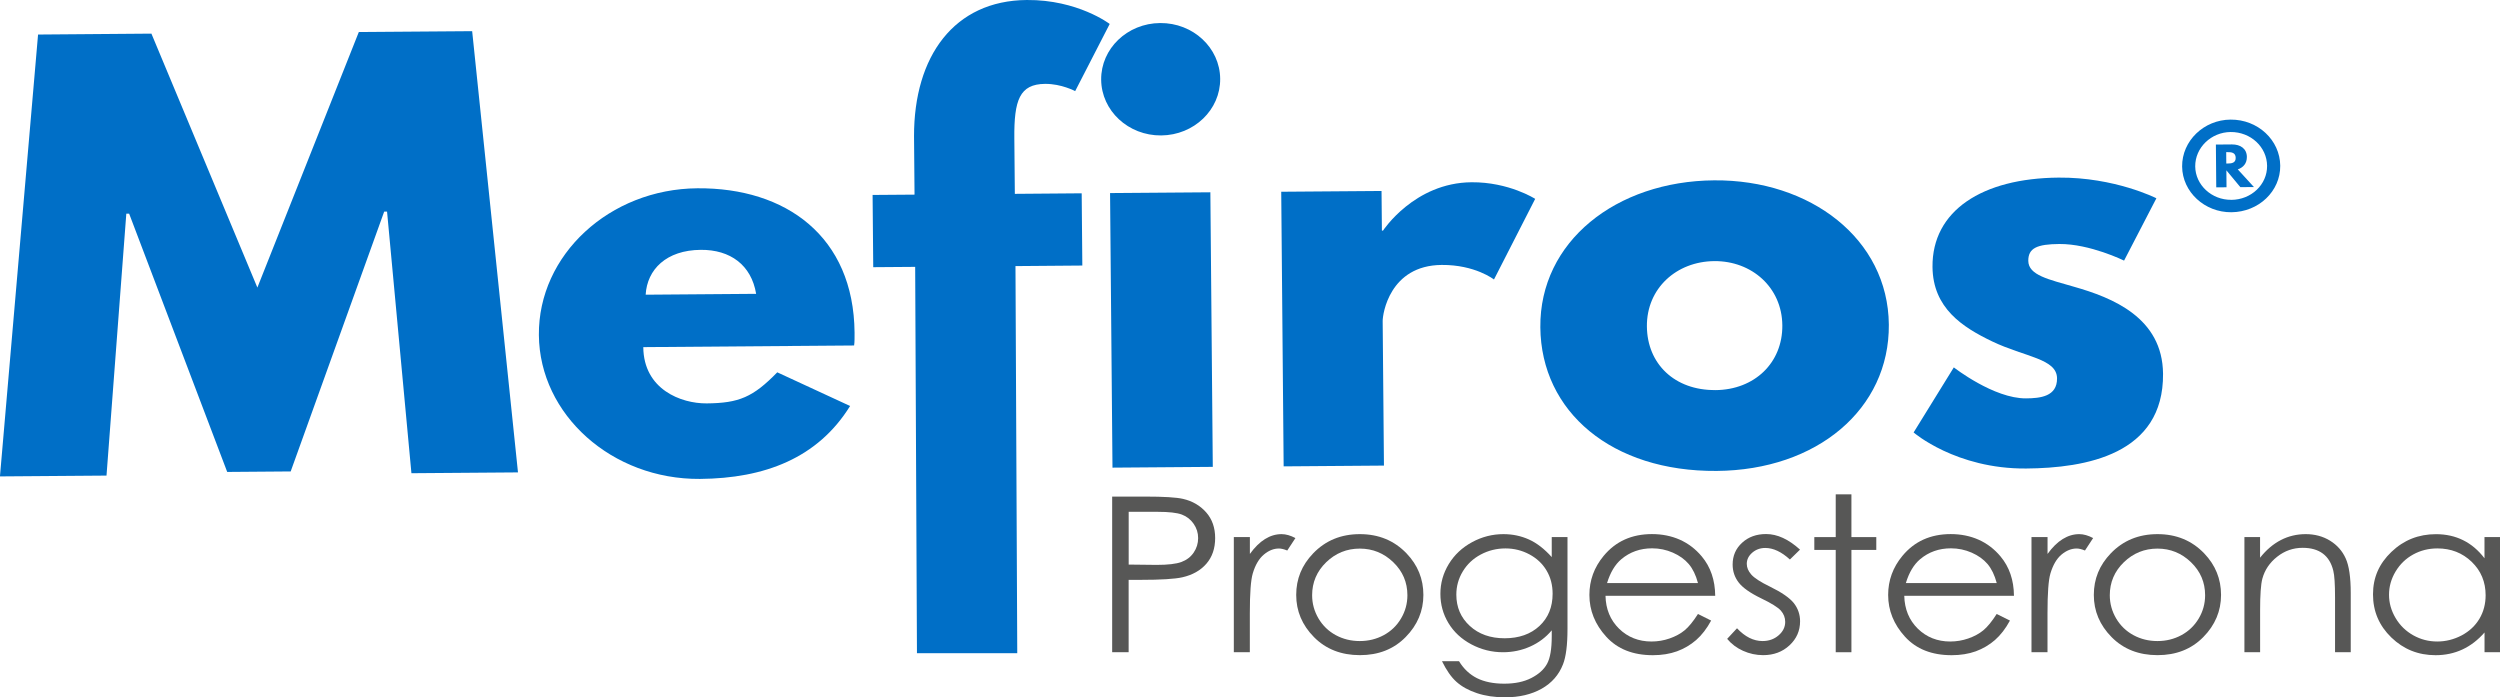
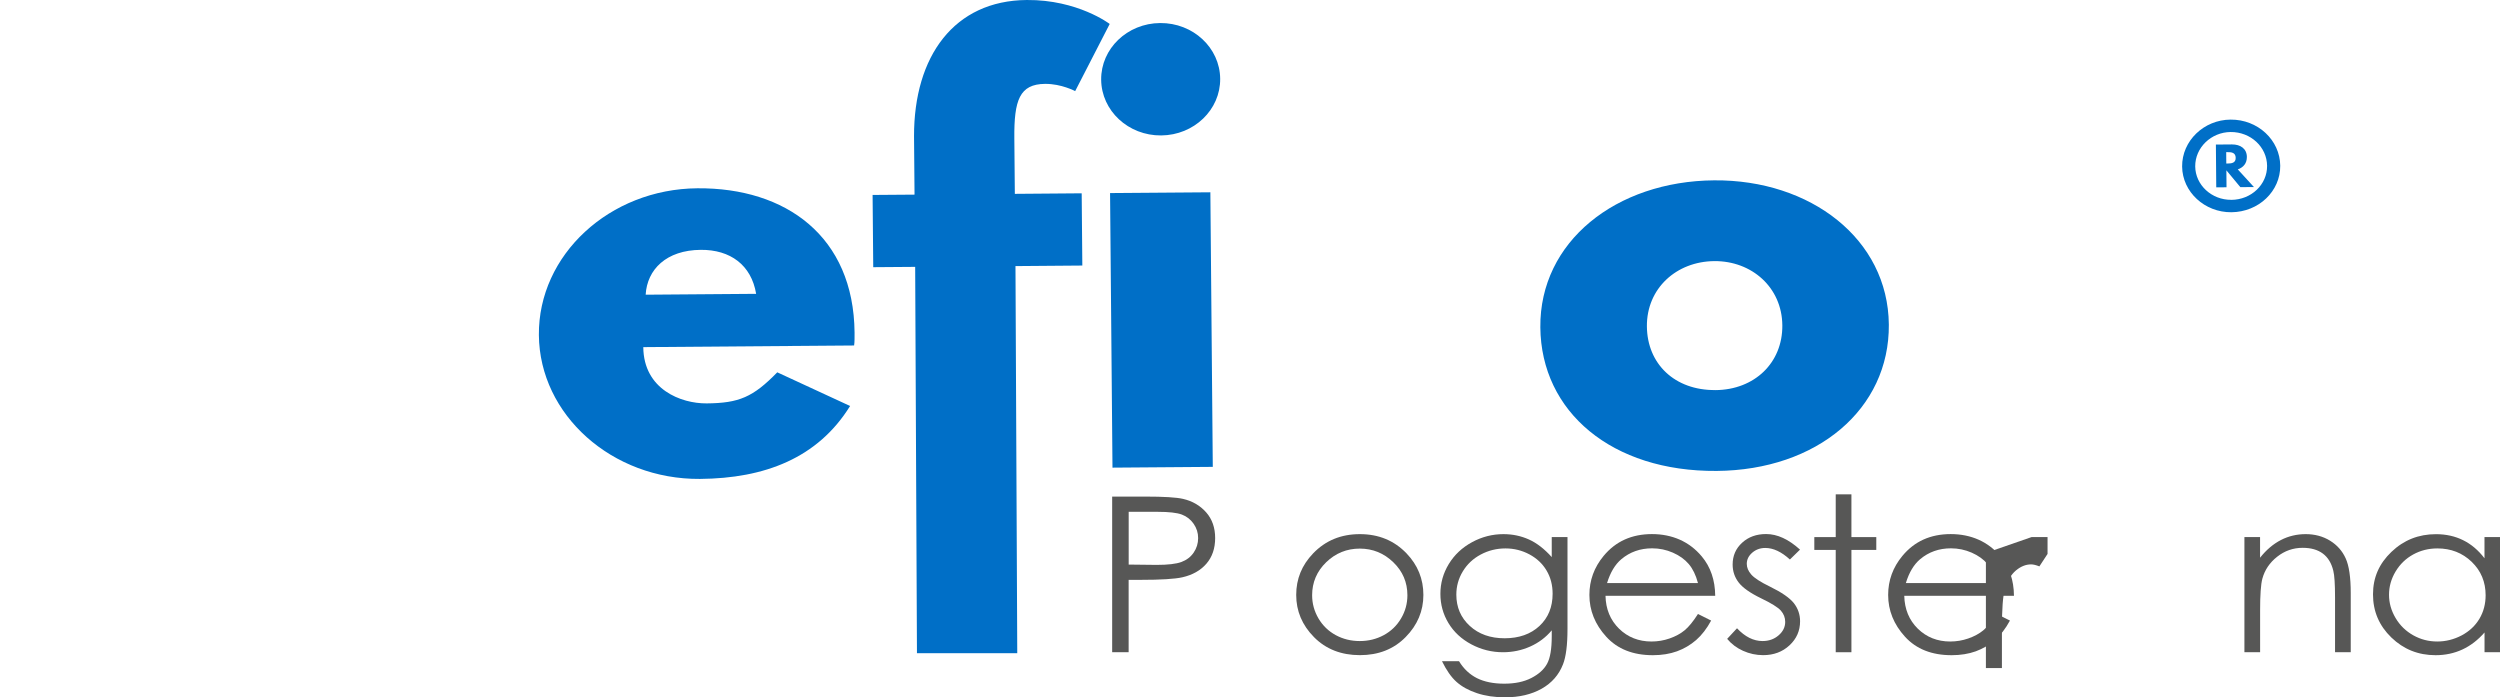
<svg xmlns="http://www.w3.org/2000/svg" id="Capa_2" data-name="Capa 2" viewBox="0 0 547.85 152.8">
  <defs>
    <style>
      .cls-1 {
        fill: #575756;
      }

      .cls-2 {
        fill: #006fc7;
      }
    </style>
  </defs>
  <g id="Capa_1-2" data-name="Capa 1">
    <g>
      <g>
-         <path class="cls-2" d="M84.81,46.37h-.62s-20.49,56.94-20.49,56.94l-13.91.11-21.49-56.6h-.62s-4.34,57.4-4.34,57.4l-23.35.18L8.34,7.57l24.84-.2,23.22,55.65L78.63,7.02l24.84-.19,10.04,96.69-23.35.18-5.34-57.32Z" />
        <path class="cls-2" d="M140.97,76.08c.08,9.27,8.31,12.37,13.89,12.32,7.08-.06,10.17-1.37,15.47-6.81l15.96,7.38c-7.1,11.44-18.74,15.87-32.9,15.98-19.25.15-35.14-14.03-35.3-31.51-.16-17.59,15.49-32.03,34.74-32.18,19.37-.15,34.25,10.52,34.44,31.63,0,.82.02,2.11-.1,2.82l-46.2.36ZM165.7,64.39c-1.05-6.32-5.67-9.69-12.13-9.64-7.57.06-11.76,4.31-12.08,9.83l24.22-.19Z" />
        <path class="cls-2" d="M200.3,29.87C200.27,12.28,209.11.13,225,0c11.18-.09,18.18,5.25,18.18,5.25l-7.57,14.72s-2.99-1.62-6.6-1.59c-5.59.05-6.8,3.57-6.73,11.9l.11,12.2,14.65-.12.14,15.83-14.65.12.39,84.83h-21.98l-.39-84.66-9.19.07-.14-15.83,9.19-.07-.11-12.78Z" />
        <path class="cls-2" d="M267.39,17.26c.06,6.8-5.73,12.36-12.93,12.42-7.2.06-13.09-5.41-13.15-12.22-.06-6.8,5.73-12.36,12.93-12.41,7.2-.06,13.09,5.41,13.15,12.21ZM243.79,102.48l21.98-.17-.53-60.17-21.98.17.53,60.17Z" />
-         <path class="cls-2" d="M280.77,42.02l21.98-.17.08,8.68h.25s6.86-10.5,19.4-10.59c8.2-.06,13.94,3.64,13.94,3.64l-9.03,17.67s-4.13-3.25-11.46-3.19c-11.43.09-12.95,10.78-12.93,12.3l.28,31.67-21.98.17-.53-60.17Z" />
        <path class="cls-2" d="M375.63,39.52c21.11-.17,38.12,12.84,38.29,31.6.16,18.53-15.74,31.91-37.72,32.08-22.97.18-38.49-12.95-38.65-31.48-.17-18.77,16.6-32.03,38.09-32.2ZM375.92,85.49c8.57-.07,14.73-5.98,14.66-14.19-.07-8.33-6.71-14.14-14.9-14.08-8.32.07-14.85,5.98-14.78,14.31.07,8.21,6.08,14.03,15.02,13.95Z" />
-         <path class="cls-2" d="M472.55,43.45l-7.08,13.66s-7.49-3.69-14.19-3.64c-4.84.04-6.82.87-6.8,3.69.03,3.17,4.51,4.07,9.99,5.67,8.46,2.4,19.43,6.77,19.54,19.08.16,17.71-16.96,20.66-30,20.76-15.4.12-24.66-7.9-24.66-7.9l8.81-14.26s8.76,6.85,15.83,6.79c3.1-.02,6.83-.4,6.79-4.39-.04-4.34-7-4.64-14.23-8.1-6.49-3.12-12.98-7.29-13.06-16.32-.11-12.32,10.88-19.44,27.64-19.57,12.29-.1,21.4,4.52,21.4,4.52Z" />
        <path class="cls-2" d="M488.8,26.21c6-.05,10.84,4.5,10.89,10.11.05,5.57-4.71,10.14-10.71,10.19-5.85.05-10.74-4.45-10.79-10.02-.05-5.62,4.76-10.24,10.61-10.28ZM488.95,43.8c4.42-.03,7.89-3.37,7.86-7.45-.03-4.12-3.57-7.45-7.99-7.42-4.27.04-7.79,3.42-7.76,7.54.04,4.08,3.62,7.36,7.89,7.32ZM489.09,31.65c1.87-.02,3.27.92,3.29,2.73.01,1.45-.8,2.32-1.99,2.74l3.54,3.87-2.98.02-3.06-3.69.03,3.72-2.25.02-.08-9.38,3.5-.03ZM488.17,35.83c.82,0,1.78-.1,1.76-1.24-.01-1.18-.97-1.26-1.79-1.25h-.29s.02,2.49.02,2.49h.29Z" />
      </g>
      <g>
        <path class="cls-1" d="M243.73,108.82h7.19c4.12,0,6.91.17,8.35.51,2.06.48,3.75,1.47,5.06,2.96,1.31,1.49,1.96,3.37,1.96,5.62s-.64,4.15-1.92,5.62c-1.28,1.48-3.04,2.47-5.28,2.98-1.64.37-4.7.56-9.18.56h-2.58v15.86h-3.61v-34.11ZM247.34,112.15v11.57l6.11.07c2.47,0,4.28-.21,5.43-.63,1.14-.42,2.05-1.11,2.7-2.06.65-.95.98-2.01.98-3.18s-.33-2.19-.98-3.13c-.66-.95-1.52-1.63-2.59-2.03-1.07-.4-2.83-.6-5.27-.6h-6.38Z" />
-         <path class="cls-1" d="M270.39,117.7h3.51v3.69c1.05-1.45,2.15-2.54,3.31-3.26,1.16-.72,2.37-1.08,3.63-1.08.95,0,1.96.29,3.04.86l-1.79,2.73c-.72-.29-1.33-.44-1.82-.44-1.15,0-2.25.44-3.31,1.33-1.06.89-1.88,2.27-2.43,4.14-.43,1.44-.64,4.34-.64,8.72v8.53h-3.51v-25.23Z" />
        <path class="cls-1" d="M298,117.05c4.12,0,7.53,1.41,10.23,4.22,2.46,2.57,3.69,5.6,3.69,9.11s-1.3,6.61-3.9,9.24c-2.6,2.64-5.94,3.95-10.02,3.95s-7.45-1.32-10.05-3.95c-2.6-2.63-3.9-5.72-3.9-9.24s1.23-6.52,3.69-9.09c2.71-2.83,6.12-4.24,10.26-4.24ZM297.99,120.22c-2.86,0-5.31,1-7.37,2.99-2.05,1.99-3.08,4.41-3.08,7.23,0,1.82.47,3.52,1.4,5.1.94,1.58,2.2,2.79,3.79,3.65,1.59.86,3.34,1.29,5.25,1.29s3.65-.43,5.25-1.29c1.59-.86,2.86-2.07,3.79-3.65.94-1.58,1.4-3.28,1.4-5.1,0-2.83-1.03-5.24-3.09-7.23-2.06-1.99-4.51-2.99-7.35-2.99Z" />
        <path class="cls-1" d="M340.06,117.7h3.44v20.1c0,3.54-.33,6.13-.98,7.77-.9,2.32-2.46,4.1-4.69,5.36-2.23,1.25-4.9,1.88-8.03,1.88-2.29,0-4.35-.31-6.17-.92-1.83-.61-3.31-1.44-4.46-2.47-1.15-1.03-2.2-2.54-3.17-4.52h3.73c1.02,1.67,2.33,2.9,3.93,3.71,1.6.8,3.6,1.21,5.97,1.21s4.32-.41,5.94-1.24c1.62-.83,2.77-1.86,3.45-3.11.69-1.25,1.03-3.26,1.03-6.04v-1.3c-1.29,1.55-2.88,2.73-4.74,3.56-1.87.83-3.85,1.24-5.95,1.24-2.46,0-4.77-.58-6.93-1.73-2.16-1.15-3.83-2.7-5.01-4.65-1.18-1.95-1.77-4.09-1.77-6.42s.61-4.51,1.84-6.53c1.23-2.02,2.93-3.61,5.1-4.79s4.46-1.76,6.87-1.76c2,0,3.86.39,5.59,1.17,1.73.78,3.39,2.07,5,3.86v-4.38ZM329.92,120.18c-1.95,0-3.76.45-5.43,1.34-1.67.89-2.98,2.12-3.93,3.69-.95,1.57-1.42,3.27-1.42,5.09,0,2.77.98,5.06,2.95,6.86,1.96,1.81,4.51,2.71,7.64,2.71s5.7-.9,7.62-2.69c1.92-1.79,2.89-4.15,2.89-7.07,0-1.9-.44-3.6-1.33-5.09-.88-1.49-2.14-2.67-3.76-3.54-1.62-.86-3.36-1.3-5.23-1.3Z" />
        <path class="cls-1" d="M372.09,134.55l2.89,1.44c-.95,1.76-2.05,3.18-3.29,4.27-1.25,1.08-2.65,1.9-4.2,2.47-1.56.56-3.32.85-5.28.85-4.36,0-7.76-1.35-10.22-4.05-2.46-2.7-3.69-5.75-3.69-9.15,0-3.2,1.04-6.05,3.12-8.56,2.64-3.19,6.17-4.78,10.59-4.78s8.19,1.63,10.91,4.89c1.93,2.3,2.92,5.18,2.95,8.63h-24.04c.06,2.93,1.06,5.33,2.97,7.21,1.92,1.87,4.29,2.81,7.11,2.81,1.36,0,2.68-.22,3.97-.67,1.29-.45,2.38-1.04,3.28-1.78.9-.74,1.88-1.93,2.93-3.58ZM372.09,127.76c-.46-1.73-1.13-3.11-2.01-4.15-.88-1.03-2.04-1.87-3.48-2.5-1.44-.63-2.96-.95-4.55-.95-2.62,0-4.87.8-6.76,2.39-1.37,1.16-2.41,2.9-3.12,5.22h19.91Z" />
        <path class="cls-1" d="M394.45,120.45l-2.21,2.16c-1.84-1.68-3.64-2.53-5.39-2.53-1.12,0-2.07.35-2.87,1.04-.8.7-1.19,1.51-1.19,2.44,0,.82.33,1.6.98,2.34.66.76,2.03,1.65,4.13,2.67,2.56,1.25,4.3,2.46,5.22,3.62.9,1.17,1.35,2.49,1.35,3.96,0,2.07-.77,3.83-2.31,5.26-1.54,1.44-3.47,2.16-5.78,2.16-1.54,0-3.01-.32-4.41-.95-1.4-.63-2.56-1.51-3.48-2.62l2.16-2.32c1.75,1.87,3.62,2.8,5.59,2.8,1.38,0,2.55-.41,3.52-1.25.97-.83,1.45-1.82,1.45-2.95,0-.93-.32-1.75-.96-2.48-.64-.71-2.08-1.61-4.33-2.69-2.41-1.17-4.05-2.33-4.92-3.48-.87-1.14-1.31-2.45-1.31-3.92,0-1.92.69-3.51,2.08-4.78s3.13-1.9,5.25-1.9c2.46,0,4.93,1.14,7.43,3.41Z" />
        <path class="cls-1" d="M402.28,108.33h3.44v9.37h5.45v2.81h-5.45v22.42h-3.44v-22.42h-4.69v-2.81h4.69v-9.37Z" />
        <path class="cls-1" d="M437.56,134.55l2.9,1.44c-.95,1.76-2.05,3.18-3.29,4.27-1.25,1.08-2.65,1.9-4.2,2.47-1.56.56-3.32.85-5.29.85-4.36,0-7.76-1.35-10.22-4.05-2.46-2.7-3.69-5.75-3.69-9.15,0-3.2,1.04-6.05,3.12-8.56,2.64-3.19,6.17-4.78,10.59-4.78s8.19,1.63,10.91,4.89c1.93,2.3,2.92,5.18,2.95,8.63h-24.04c.07,2.93,1.06,5.33,2.97,7.21,1.92,1.87,4.29,2.81,7.1,2.81,1.36,0,2.68-.22,3.97-.67,1.29-.45,2.38-1.04,3.28-1.78.9-.74,1.88-1.93,2.93-3.58ZM437.56,127.76c-.46-1.73-1.13-3.11-2-4.15-.88-1.03-2.04-1.87-3.48-2.5-1.44-.63-2.96-.95-4.55-.95-2.62,0-4.87.8-6.76,2.39-1.37,1.16-2.42,2.9-3.12,5.22h19.91Z" />
-         <path class="cls-1" d="M445.19,117.7h3.51v3.69c1.05-1.45,2.15-2.54,3.32-3.26,1.16-.72,2.37-1.08,3.63-1.08.95,0,1.96.29,3.04.86l-1.79,2.73c-.72-.29-1.33-.44-1.82-.44-1.14,0-2.25.44-3.32,1.33-1.06.89-1.87,2.27-2.43,4.14-.43,1.44-.64,4.34-.64,8.72v8.53h-3.51v-25.23Z" />
-         <path class="cls-1" d="M472.8,117.05c4.12,0,7.53,1.41,10.23,4.22,2.46,2.57,3.69,5.6,3.69,9.11s-1.3,6.61-3.9,9.24c-2.6,2.64-5.94,3.95-10.03,3.95s-7.45-1.32-10.05-3.95c-2.6-2.63-3.9-5.72-3.9-9.24s1.23-6.52,3.69-9.09c2.71-2.83,6.13-4.24,10.26-4.24ZM472.79,120.22c-2.86,0-5.31,1-7.37,2.99-2.05,1.99-3.08,4.41-3.08,7.23,0,1.82.47,3.52,1.4,5.1.94,1.58,2.2,2.79,3.79,3.65,1.59.86,3.34,1.29,5.25,1.29s3.65-.43,5.25-1.29c1.59-.86,2.86-2.07,3.8-3.65.94-1.58,1.4-3.28,1.4-5.1,0-2.83-1.03-5.24-3.09-7.23-2.06-1.99-4.51-2.99-7.35-2.99Z" />
+         <path class="cls-1" d="M445.19,117.7h3.51v3.69l-1.79,2.73c-.72-.29-1.33-.44-1.82-.44-1.14,0-2.25.44-3.32,1.33-1.06.89-1.87,2.27-2.43,4.14-.43,1.44-.64,4.34-.64,8.72v8.53h-3.51v-25.23Z" />
        <path class="cls-1" d="M491.83,117.7h3.44v4.52c1.37-1.73,2.9-3.02,4.57-3.88,1.67-.86,3.49-1.29,5.45-1.29s3.77.48,5.32,1.44c1.55.96,2.69,2.25,3.42,3.87.74,1.62,1.11,4.15,1.11,7.58v12.99h-3.44v-12.03c0-2.91-.13-4.85-.38-5.82-.4-1.67-1.16-2.92-2.29-3.77-1.13-.84-2.6-1.26-4.42-1.26-2.08,0-3.94.65-5.59,1.95-1.65,1.3-2.73,2.9-3.25,4.82-.33,1.25-.49,3.54-.49,6.86v9.25h-3.44v-25.23Z" />
        <path class="cls-1" d="M547.85,117.7v25.23h-3.39v-4.33c-1.44,1.65-3.06,2.9-4.85,3.73-1.79.83-3.75,1.25-5.88,1.25-3.78,0-7.01-1.29-9.69-3.88-2.68-2.59-4.02-5.74-4.02-9.45s1.35-6.74,4.05-9.32c2.7-2.58,5.95-3.87,9.75-3.87,2.19,0,4.18.44,5.95,1.32,1.78.88,3.34,2.2,4.68,3.96v-4.64h3.39ZM534.12,120.18c-1.91,0-3.68.44-5.3,1.33-1.62.89-2.9,2.14-3.86,3.74-.96,1.61-1.43,3.3-1.43,5.09s.48,3.48,1.44,5.1c.96,1.62,2.26,2.88,3.89,3.79,1.63.91,3.37,1.35,5.24,1.35s3.66-.45,5.35-1.34c1.68-.9,2.98-2.11,3.89-3.64.91-1.53,1.36-3.25,1.36-5.16,0-2.92-1.02-5.36-3.05-7.32-2.04-1.96-4.54-2.94-7.52-2.94Z" />
      </g>
    </g>
  </g>
</svg>